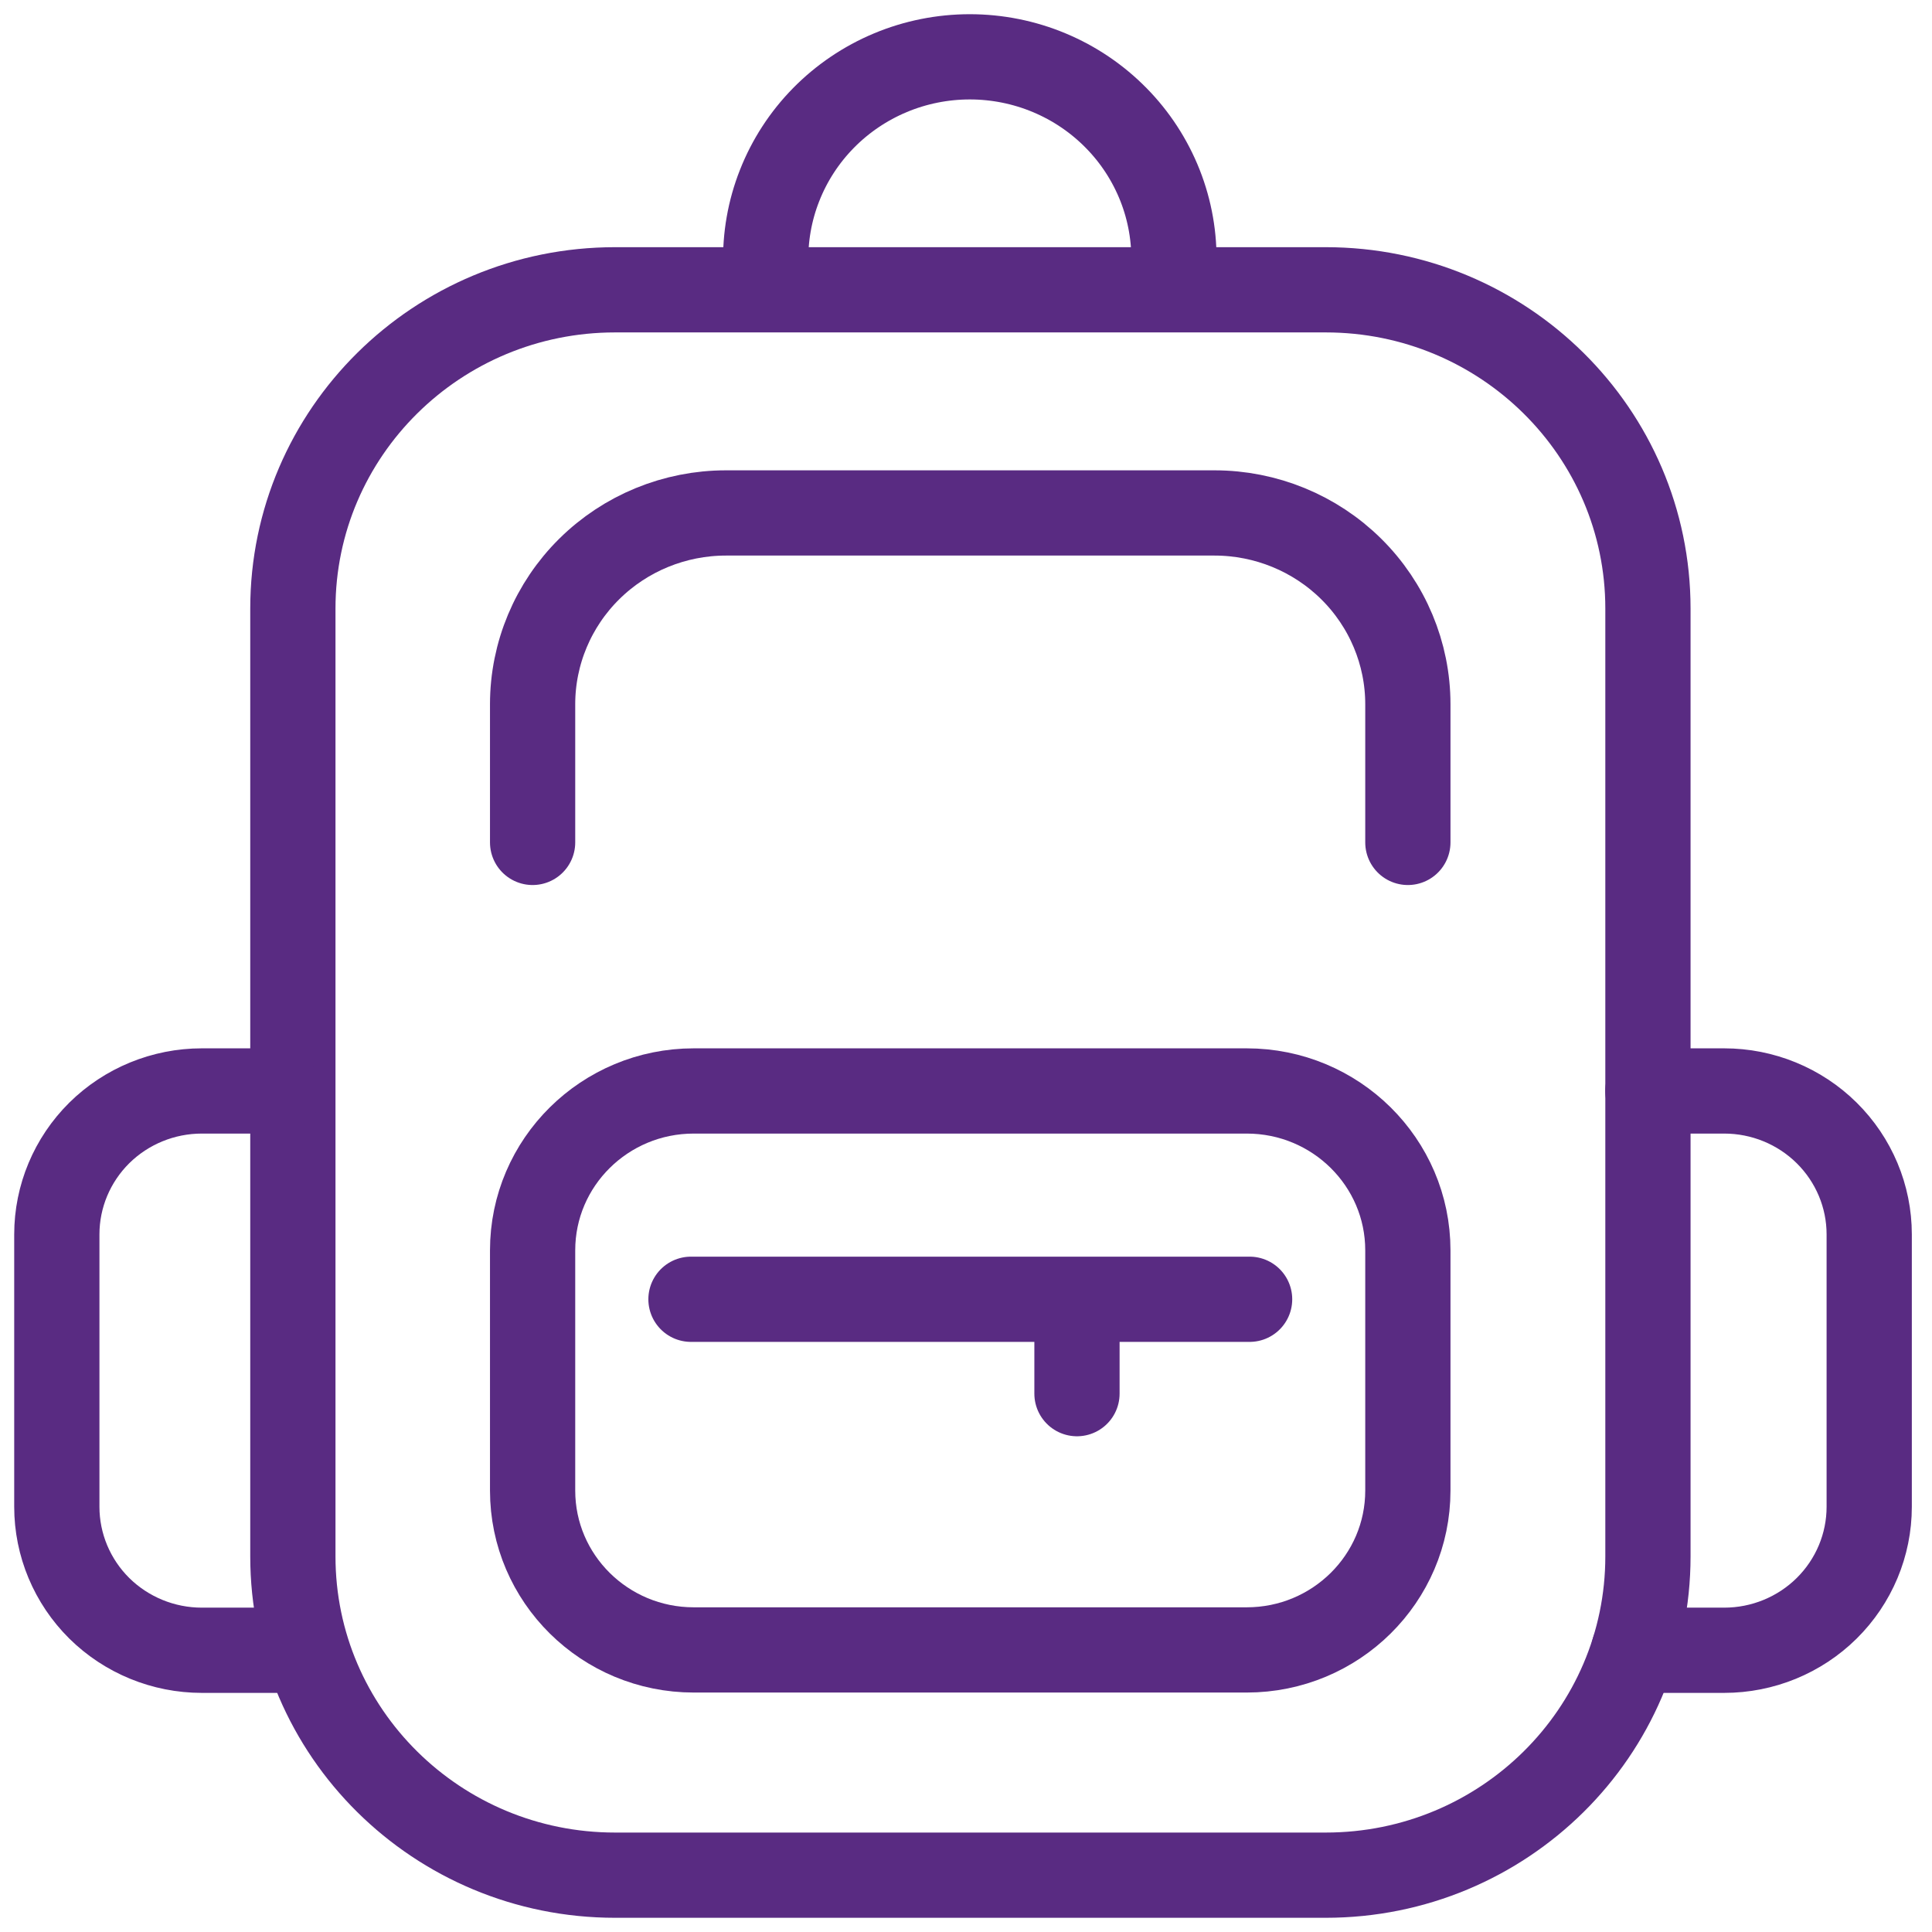
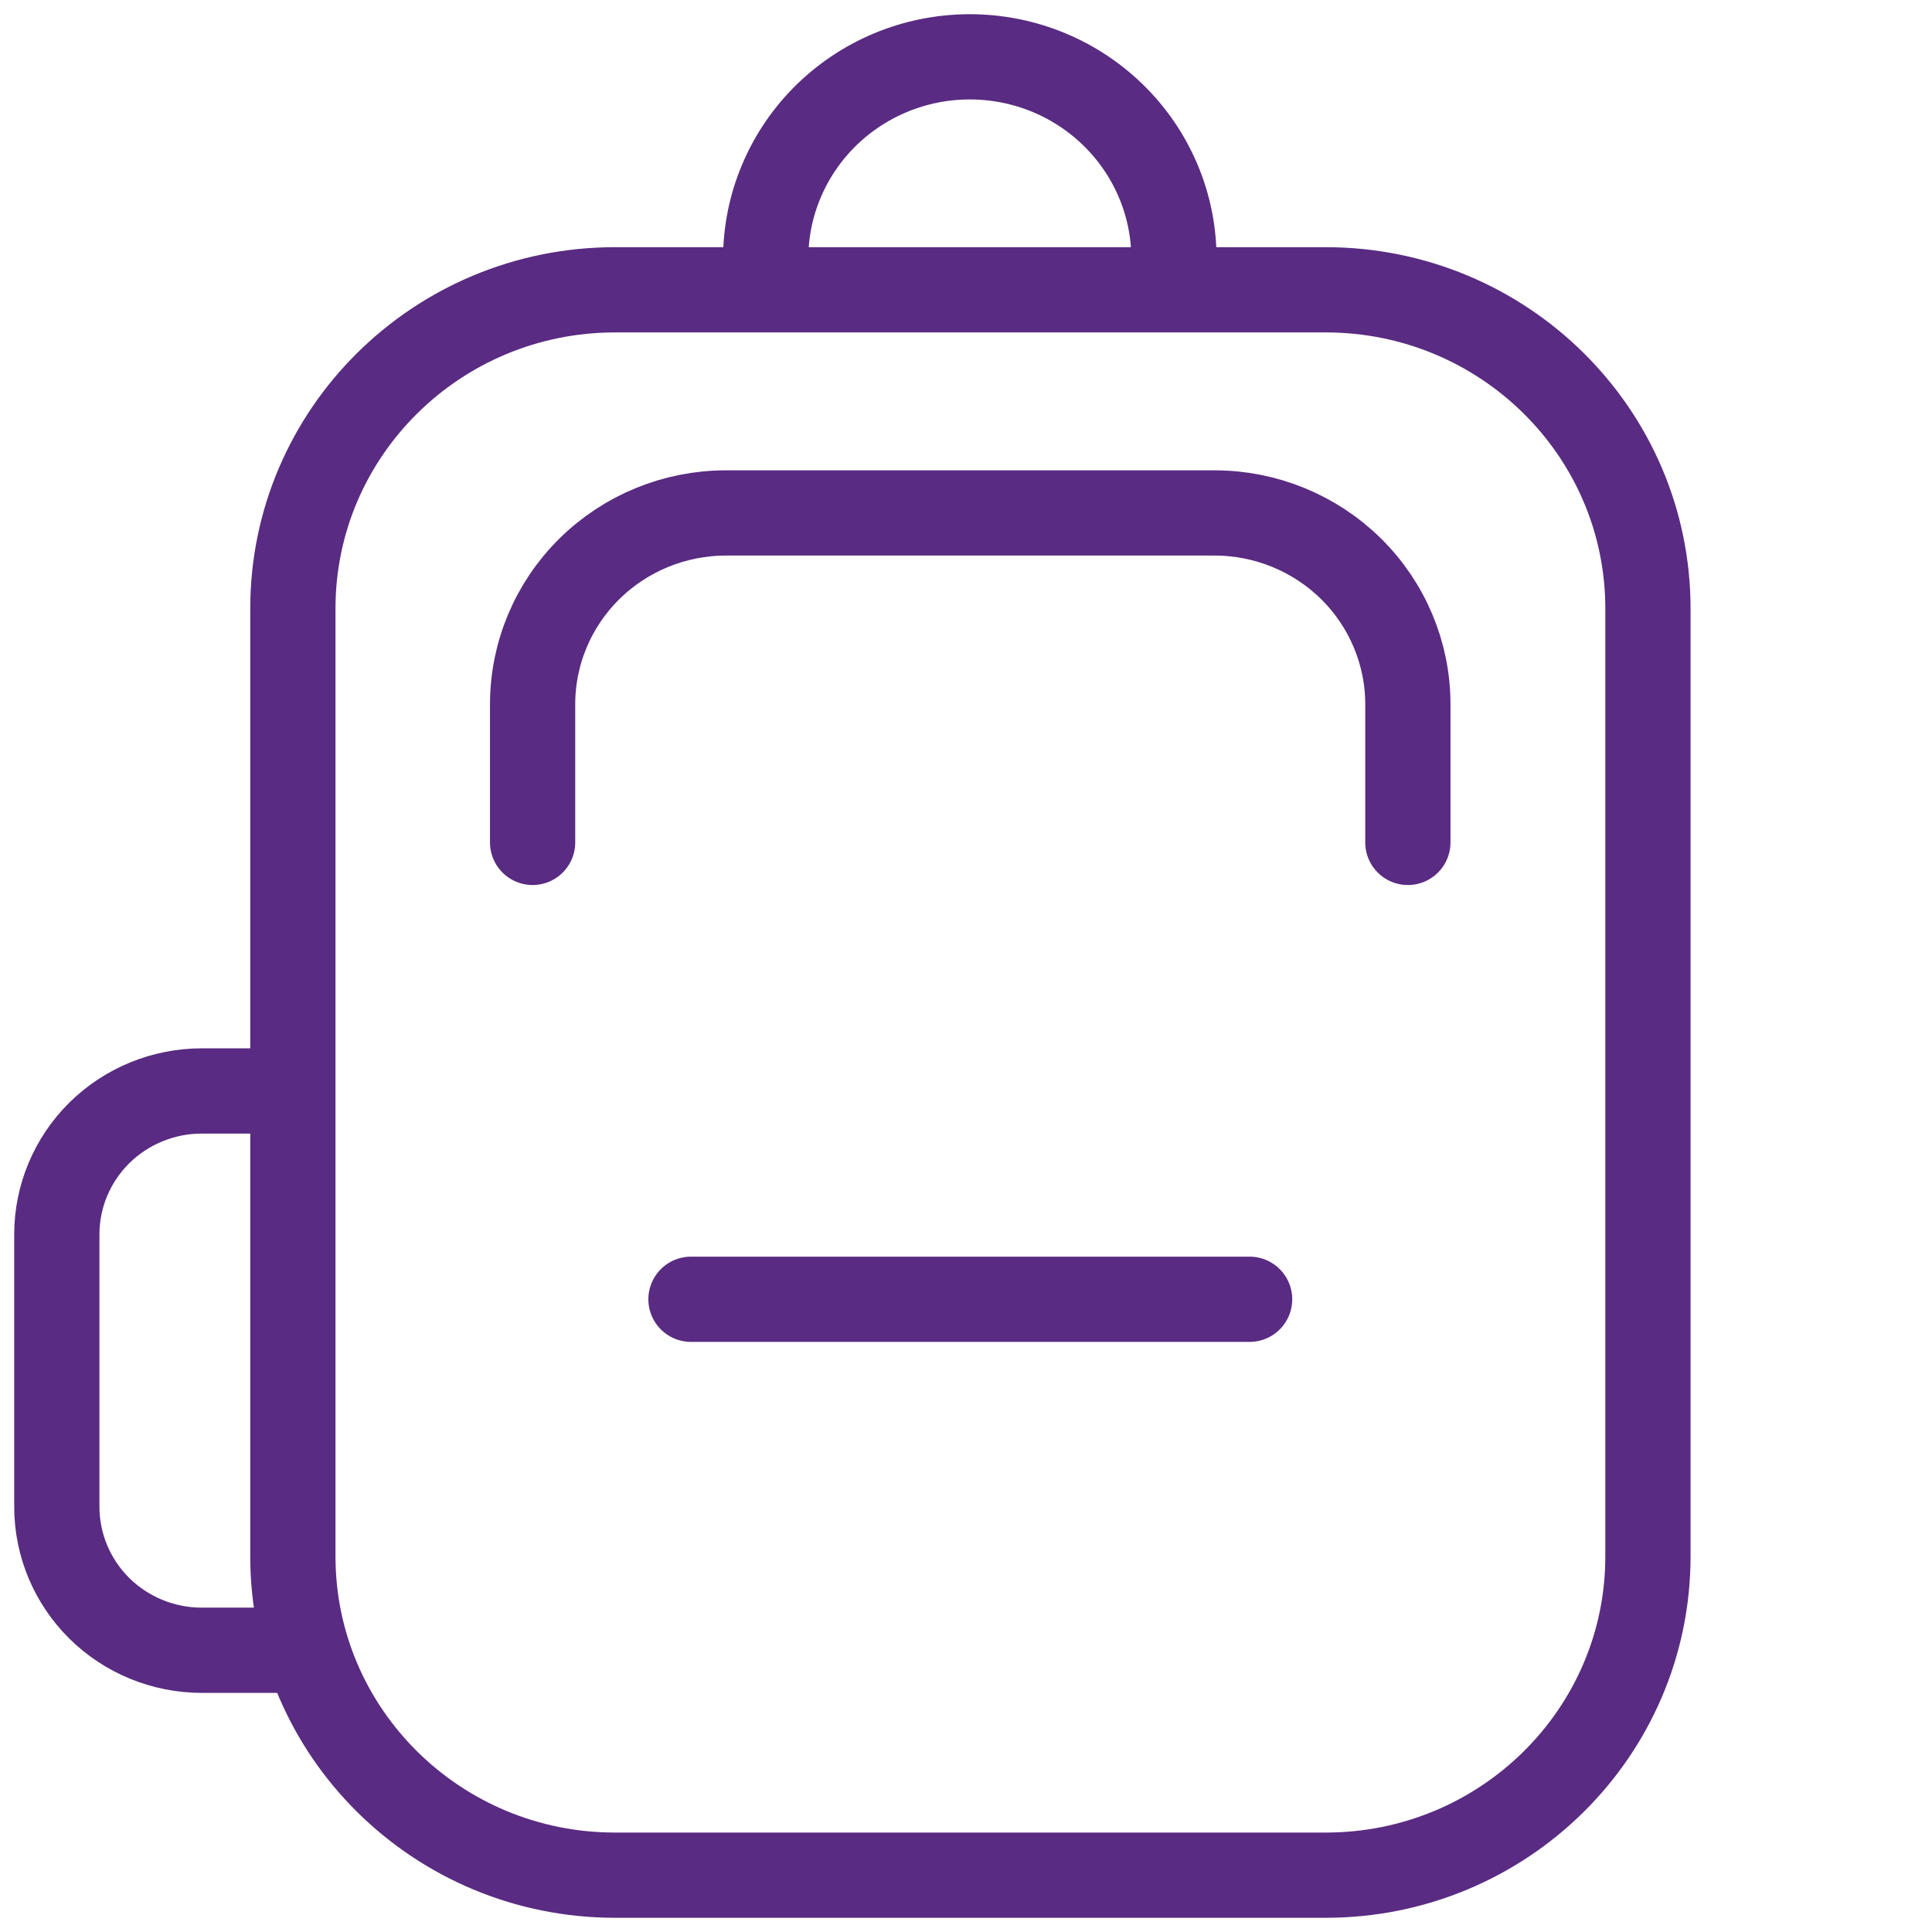
<svg xmlns="http://www.w3.org/2000/svg" width="34" height="34" viewBox="0 0 34 34" fill="none">
-   <path d="M23.33 5.1H10.825C7.693 5.1 5.154 7.612 5.154 10.71V27.39C5.154 30.488 7.693 33 10.825 33H23.33C26.462 33 29.001 30.488 29.001 27.39V10.71C29.001 7.612 26.462 5.1 23.33 5.1Z" stroke="#592B82" stroke-width="1.5" stroke-linecap="round" stroke-linejoin="round" />
+   <path d="M23.33 5.1H10.825C7.693 5.1 5.154 7.612 5.154 10.71V27.39C5.154 30.488 7.693 33 10.825 33H23.33C26.462 33 29.001 30.488 29.001 27.39V10.71C29.001 7.612 26.462 5.1 23.33 5.1" stroke="#592B82" stroke-width="1.5" stroke-linecap="round" stroke-linejoin="round" />
  <path d="M9.373 14.825V12.393C9.373 11.501 9.732 10.644 10.37 10.013C11.008 9.382 11.873 9.027 12.776 9.027H21.373C22.275 9.027 23.141 9.382 23.779 10.013C24.417 10.644 24.776 11.501 24.776 12.393V14.825" stroke="#592B82" stroke-width="1.5" stroke-linecap="round" stroke-linejoin="round" />
  <path d="M13.476 4.654C13.463 4.179 13.545 3.706 13.72 3.264C13.894 2.821 14.157 2.417 14.491 2.077C14.826 1.736 15.227 1.465 15.669 1.28C16.111 1.095 16.587 1 17.067 1C17.547 1 18.023 1.095 18.465 1.28C18.908 1.465 19.308 1.736 19.643 2.077C19.978 2.417 20.24 2.821 20.415 3.264C20.589 3.706 20.672 4.179 20.658 4.654" stroke="#592B82" stroke-width="1.5" stroke-linecap="round" stroke-linejoin="round" />
-   <path d="M21.94 19.199H12.209C10.643 19.199 9.373 20.455 9.373 22.004V26.231C9.373 27.78 10.643 29.036 12.209 29.036H21.94C23.506 29.036 24.776 27.78 24.776 26.231V22.004C24.776 20.455 23.506 19.199 21.94 19.199Z" stroke="#592B82" stroke-width="1.5" stroke-linecap="round" stroke-linejoin="round" />
  <path d="M12.16 22.865H21.991" stroke="#592B82" stroke-width="1.5" stroke-linecap="round" stroke-linejoin="round" />
-   <path d="M18.953 23.272V24.526" stroke="#592B82" stroke-width="1.5" stroke-linecap="round" stroke-linejoin="round" />
-   <path d="M28.999 19.199H30.343C31.02 19.199 31.669 19.465 32.147 19.938C32.626 20.412 32.895 21.054 32.895 21.723V26.517C32.895 27.187 32.626 27.829 32.147 28.303C31.669 28.776 31.02 29.042 30.343 29.042H28.752" stroke="#592B82" stroke-width="1.5" stroke-linecap="round" stroke-linejoin="round" />
  <path d="M4.904 19.199H3.552C2.875 19.199 2.226 19.465 1.747 19.938C1.269 20.412 1 21.054 1 21.723V26.517C1 27.187 1.269 27.829 1.747 28.303C2.226 28.776 2.875 29.042 3.552 29.042H5.143" stroke="#592B82" stroke-width="1.5" stroke-linecap="round" stroke-linejoin="round" />
</svg>